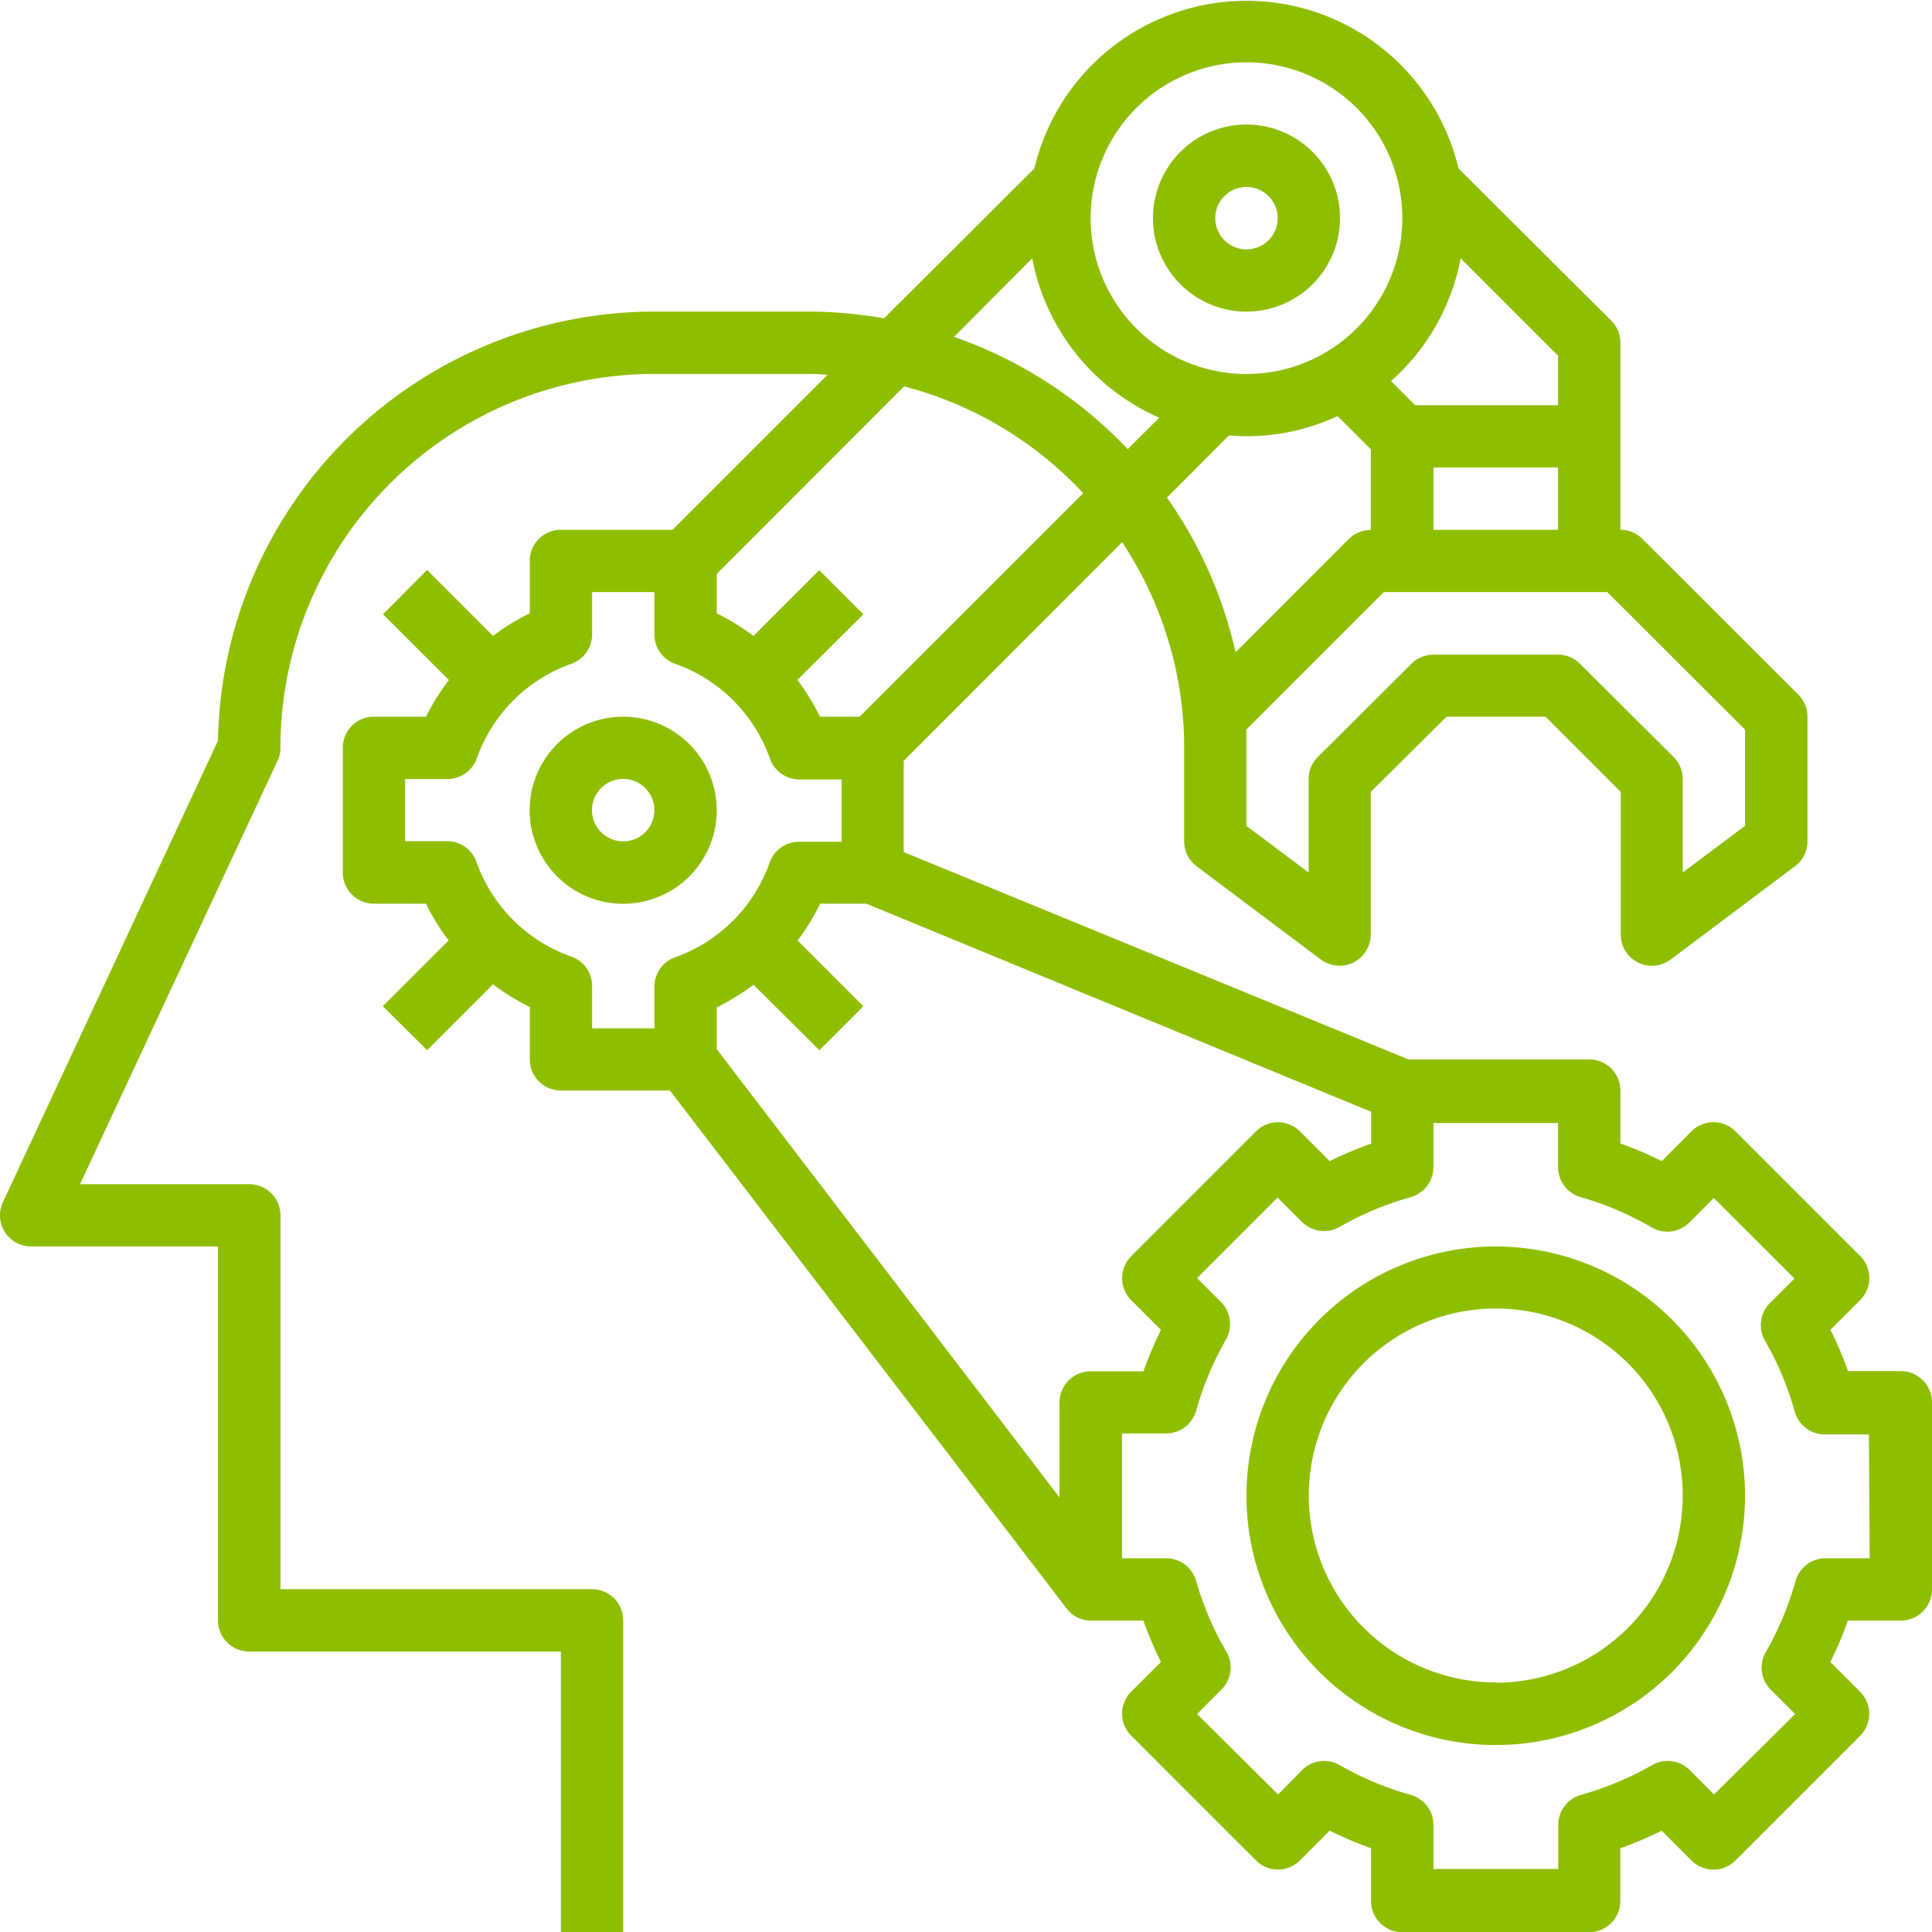
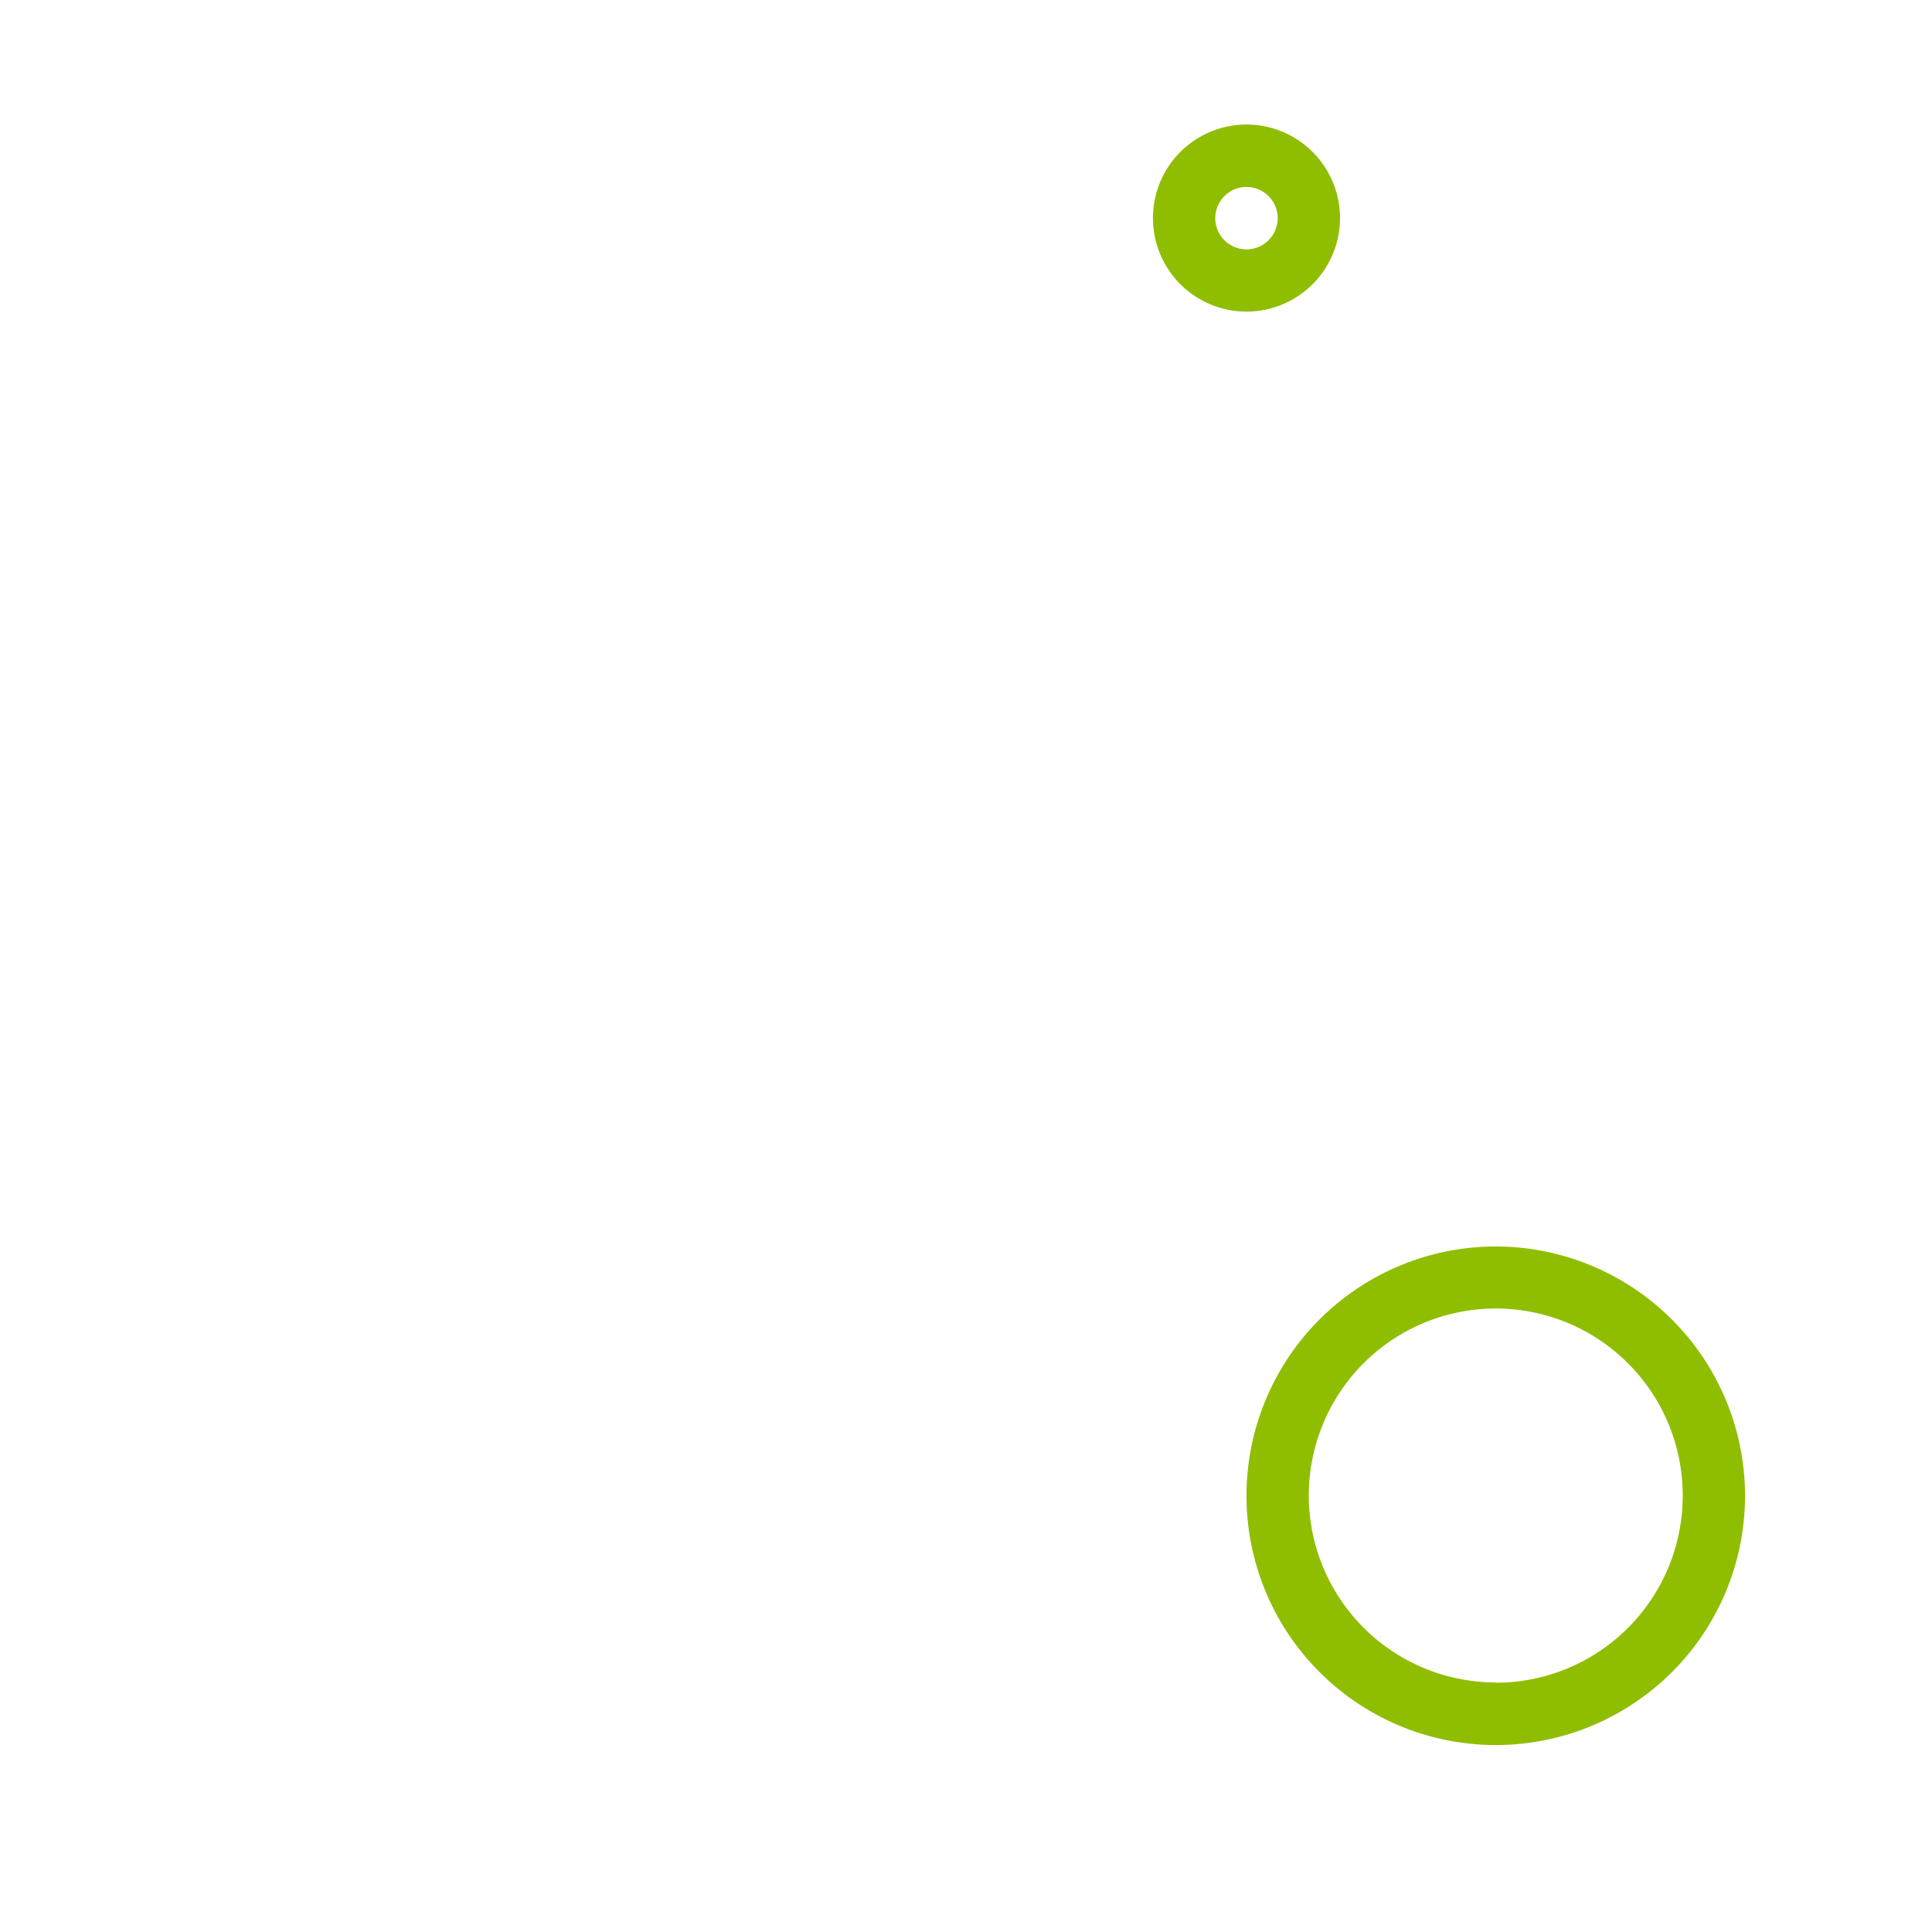
<svg xmlns="http://www.w3.org/2000/svg" viewBox="0 0 195 195">
  <defs>
    <style>.cls-1{fill:#8fbe00;}</style>
  </defs>
  <g id="Layer_2" data-name="Layer 2">
    <g id="Layer_1-2" data-name="Layer 1">
-       <path class="cls-1" d="M62.9,72.34a9.44,9.44,0,1,0,9.44,9.43A9.44,9.44,0,0,0,62.9,72.34Zm0,12.58a3.15,3.15,0,1,1,3.15-3.15A3.15,3.15,0,0,1,62.9,84.92Z" />
      <path class="cls-1" d="M125.81,31.45A9.44,9.44,0,1,0,116.37,22,9.44,9.44,0,0,0,125.81,31.45Zm0-12.58A3.15,3.15,0,1,1,122.66,22,3.15,3.15,0,0,1,125.81,18.87Z" />
-       <path class="cls-1" d="M191.85,138.39h-5.33a36.2,36.2,0,0,0-1.77-4.17l3-3a3.14,3.14,0,0,0,0-4.45l-12.58-12.58a3.14,3.14,0,0,0-4.45,0l-3,3a38.12,38.12,0,0,0-4.17-1.78v-5.33a3.14,3.14,0,0,0-3.14-3.15H142.16L91.21,86V76.79l22.05-22.06a37.52,37.52,0,0,1,6.26,20.75v9.44a3.13,3.13,0,0,0,1.25,2.51l12.58,9.44a3.15,3.15,0,0,0,5-2.51V79.93L146,72.34h10l7.59,7.59V94.36a3.14,3.14,0,0,0,5,2.51l12.58-9.44a3.14,3.14,0,0,0,1.26-2.51V72.34a3.16,3.16,0,0,0-.92-2.23L165.77,54.39a3.14,3.14,0,0,0-2.22-.92V34.6a3.15,3.15,0,0,0-.92-2.23L147.21,17a22,22,0,0,0-42.81,0L89.23,32.13a44.7,44.7,0,0,0-7.46-.68H66.05A44.08,44.08,0,0,0,22,74.77L.3,121.33a3.14,3.14,0,0,0,2.85,4.48H22v37.74a3.14,3.14,0,0,0,3.14,3.14H56.61V195H62.9V163.55a3.14,3.14,0,0,0-3.14-3.15H28.31V122.66a3.15,3.15,0,0,0-3.15-3.14H8.08L28,76.81a3,3,0,0,0,.3-1.33A37.78,37.78,0,0,1,66.05,37.74H81.77c.6,0,1.17.06,1.76.09L67.89,53.47H56.61a3.14,3.14,0,0,0-3.14,3.14V61.9a22.23,22.23,0,0,0-3.71,2.28l-6.65-6.65L38.66,62l6.65,6.64A21.44,21.44,0,0,0,43,72.34H37.74a3.13,3.13,0,0,0-3.14,3.14V88.06a3.14,3.14,0,0,0,3.14,3.15H43a22,22,0,0,0,2.28,3.71l-6.64,6.64L43.11,106l6.65-6.65a21.59,21.59,0,0,0,3.71,2.28v5.29a3.15,3.15,0,0,0,3.15,3.15h11l40,52.23,0,0a3.07,3.07,0,0,0,2.45,1.27h5.33a37,37,0,0,0,1.78,4.17l-3,3a3.14,3.14,0,0,0,0,4.45l12.58,12.58a3.14,3.14,0,0,0,4.45,0l3-3a37.76,37.76,0,0,0,4.17,1.77v5.34a3.15,3.15,0,0,0,3.15,3.14H160.4a3.14,3.14,0,0,0,3.14-3.14v-5.33a39.36,39.36,0,0,0,4.18-1.77l3,3a3.13,3.13,0,0,0,4.44,0l12.58-12.58a3.14,3.14,0,0,0,0-4.45l-3-3a35.62,35.62,0,0,0,1.77-4.18h5.33A3.15,3.15,0,0,0,195,160.4V141.53A3.15,3.15,0,0,0,191.85,138.39ZM117.78,50.22l6.27-6.28c.58.05,1.16.09,1.76.09A21.91,21.91,0,0,0,135,42l3.36,3.35v8.14a3.15,3.15,0,0,0-2.23.92L124.71,65.84A43.8,43.8,0,0,0,117.78,50.22Zm58.35,23.42v9.71l-6.29,4.71V78.63a3.12,3.12,0,0,0-.92-2.22L159.48,67a3.14,3.14,0,0,0-2.22-.92H144.68a3.15,3.15,0,0,0-2.23.92L133,76.41a3.12,3.12,0,0,0-.92,2.22v9.43l-6.29-4.71V73.64l13.88-13.88h22.56ZM157.26,53.47H144.68V47.18h12.58Zm-9.83-27.4,9.83,9.83v5H142.83l-2.43-2.44A22,22,0,0,0,147.43,26.07ZM125.81,6.29A15.73,15.73,0,1,1,110.08,22,15.74,15.74,0,0,1,125.81,6.29ZM104.18,26.07A22.08,22.08,0,0,0,117,42.16l-3.18,3.17A44.12,44.12,0,0,0,96.29,34ZM72.34,57.92,91.25,39a37.62,37.62,0,0,1,18.08,10.78L86.76,72.34h-4a22.23,22.23,0,0,0-2.28-3.71L87.14,62l-4.45-4.45-6.64,6.64a22.65,22.65,0,0,0-3.71-2.28ZM66.05,99.55v4.24H59.76V99.55a3.14,3.14,0,0,0-2.1-3A15.68,15.68,0,0,1,48.09,87a3.14,3.14,0,0,0-3-2.1H40.89V78.63h4.24a3.14,3.14,0,0,0,3-2.1A15.66,15.66,0,0,1,57.66,67a3.14,3.14,0,0,0,2.1-3V59.76h6.29V64a3.14,3.14,0,0,0,2.09,3,15.63,15.63,0,0,1,9.57,9.57,3.16,3.16,0,0,0,3,2.1h4.24v6.29H80.68a3.14,3.14,0,0,0-3,2.1,15.66,15.66,0,0,1-9.57,9.57A3.14,3.14,0,0,0,66.05,99.55Zm40.89,42v9.59l-34.6-45.25v-4.22a22.23,22.23,0,0,0,3.71-2.28L82.7,106l4.44-4.44L80.5,94.92a21.59,21.59,0,0,0,2.28-3.71h4.66l50.95,21v3.22a35.62,35.62,0,0,0-4.18,1.77l-3-3a3.14,3.14,0,0,0-4.45,0l-12.58,12.58a3.15,3.15,0,0,0,0,4.45l3,3a38.51,38.51,0,0,0-1.77,4.18h-5.33A3.14,3.14,0,0,0,106.94,141.53Zm81.77,15.73h-4.48a3.15,3.15,0,0,0-3,2.28,31.3,31.3,0,0,1-3,7.18,3.13,3.13,0,0,0,.49,3.8l2.47,2.46L173,181.12l-2.46-2.47a3.15,3.15,0,0,0-3.8-.49,31.6,31.6,0,0,1-7.17,3,3.15,3.15,0,0,0-2.29,3v4.48H144.68v-4.48a3.16,3.16,0,0,0-2.29-3,31,31,0,0,1-7.16-3,3.15,3.15,0,0,0-3.81.5L129,181.12,120.82,173l2.47-2.47a3.15,3.15,0,0,0,.5-3.8,31,31,0,0,1-3.06-7.16,3.14,3.14,0,0,0-3-2.29h-4.48V144.68h4.48a3.15,3.15,0,0,0,3-2.29,31.51,31.51,0,0,1,3-7.17,3.15,3.15,0,0,0-.5-3.81L120.82,129l8.13-8.13,2.46,2.46a3.16,3.16,0,0,0,3.81.5,31,31,0,0,1,7.17-3,3.17,3.17,0,0,0,2.29-3v-4.48h12.58v4.48a3.14,3.14,0,0,0,2.29,3,31.4,31.4,0,0,1,7.16,3.06,3.15,3.15,0,0,0,3.8-.5l2.47-2.47,8.14,8.13-2.48,2.47a3.16,3.16,0,0,0-.49,3.81,30.92,30.92,0,0,1,3,7.16,3.15,3.15,0,0,0,3,2.29h4.48Z" />
      <path class="cls-1" d="M151,125.81A25.16,25.16,0,1,0,176.13,151,25.18,25.18,0,0,0,151,125.81Zm0,44A18.87,18.87,0,1,1,169.84,151,18.88,18.88,0,0,1,151,169.84Z" />
    </g>
  </g>
</svg>